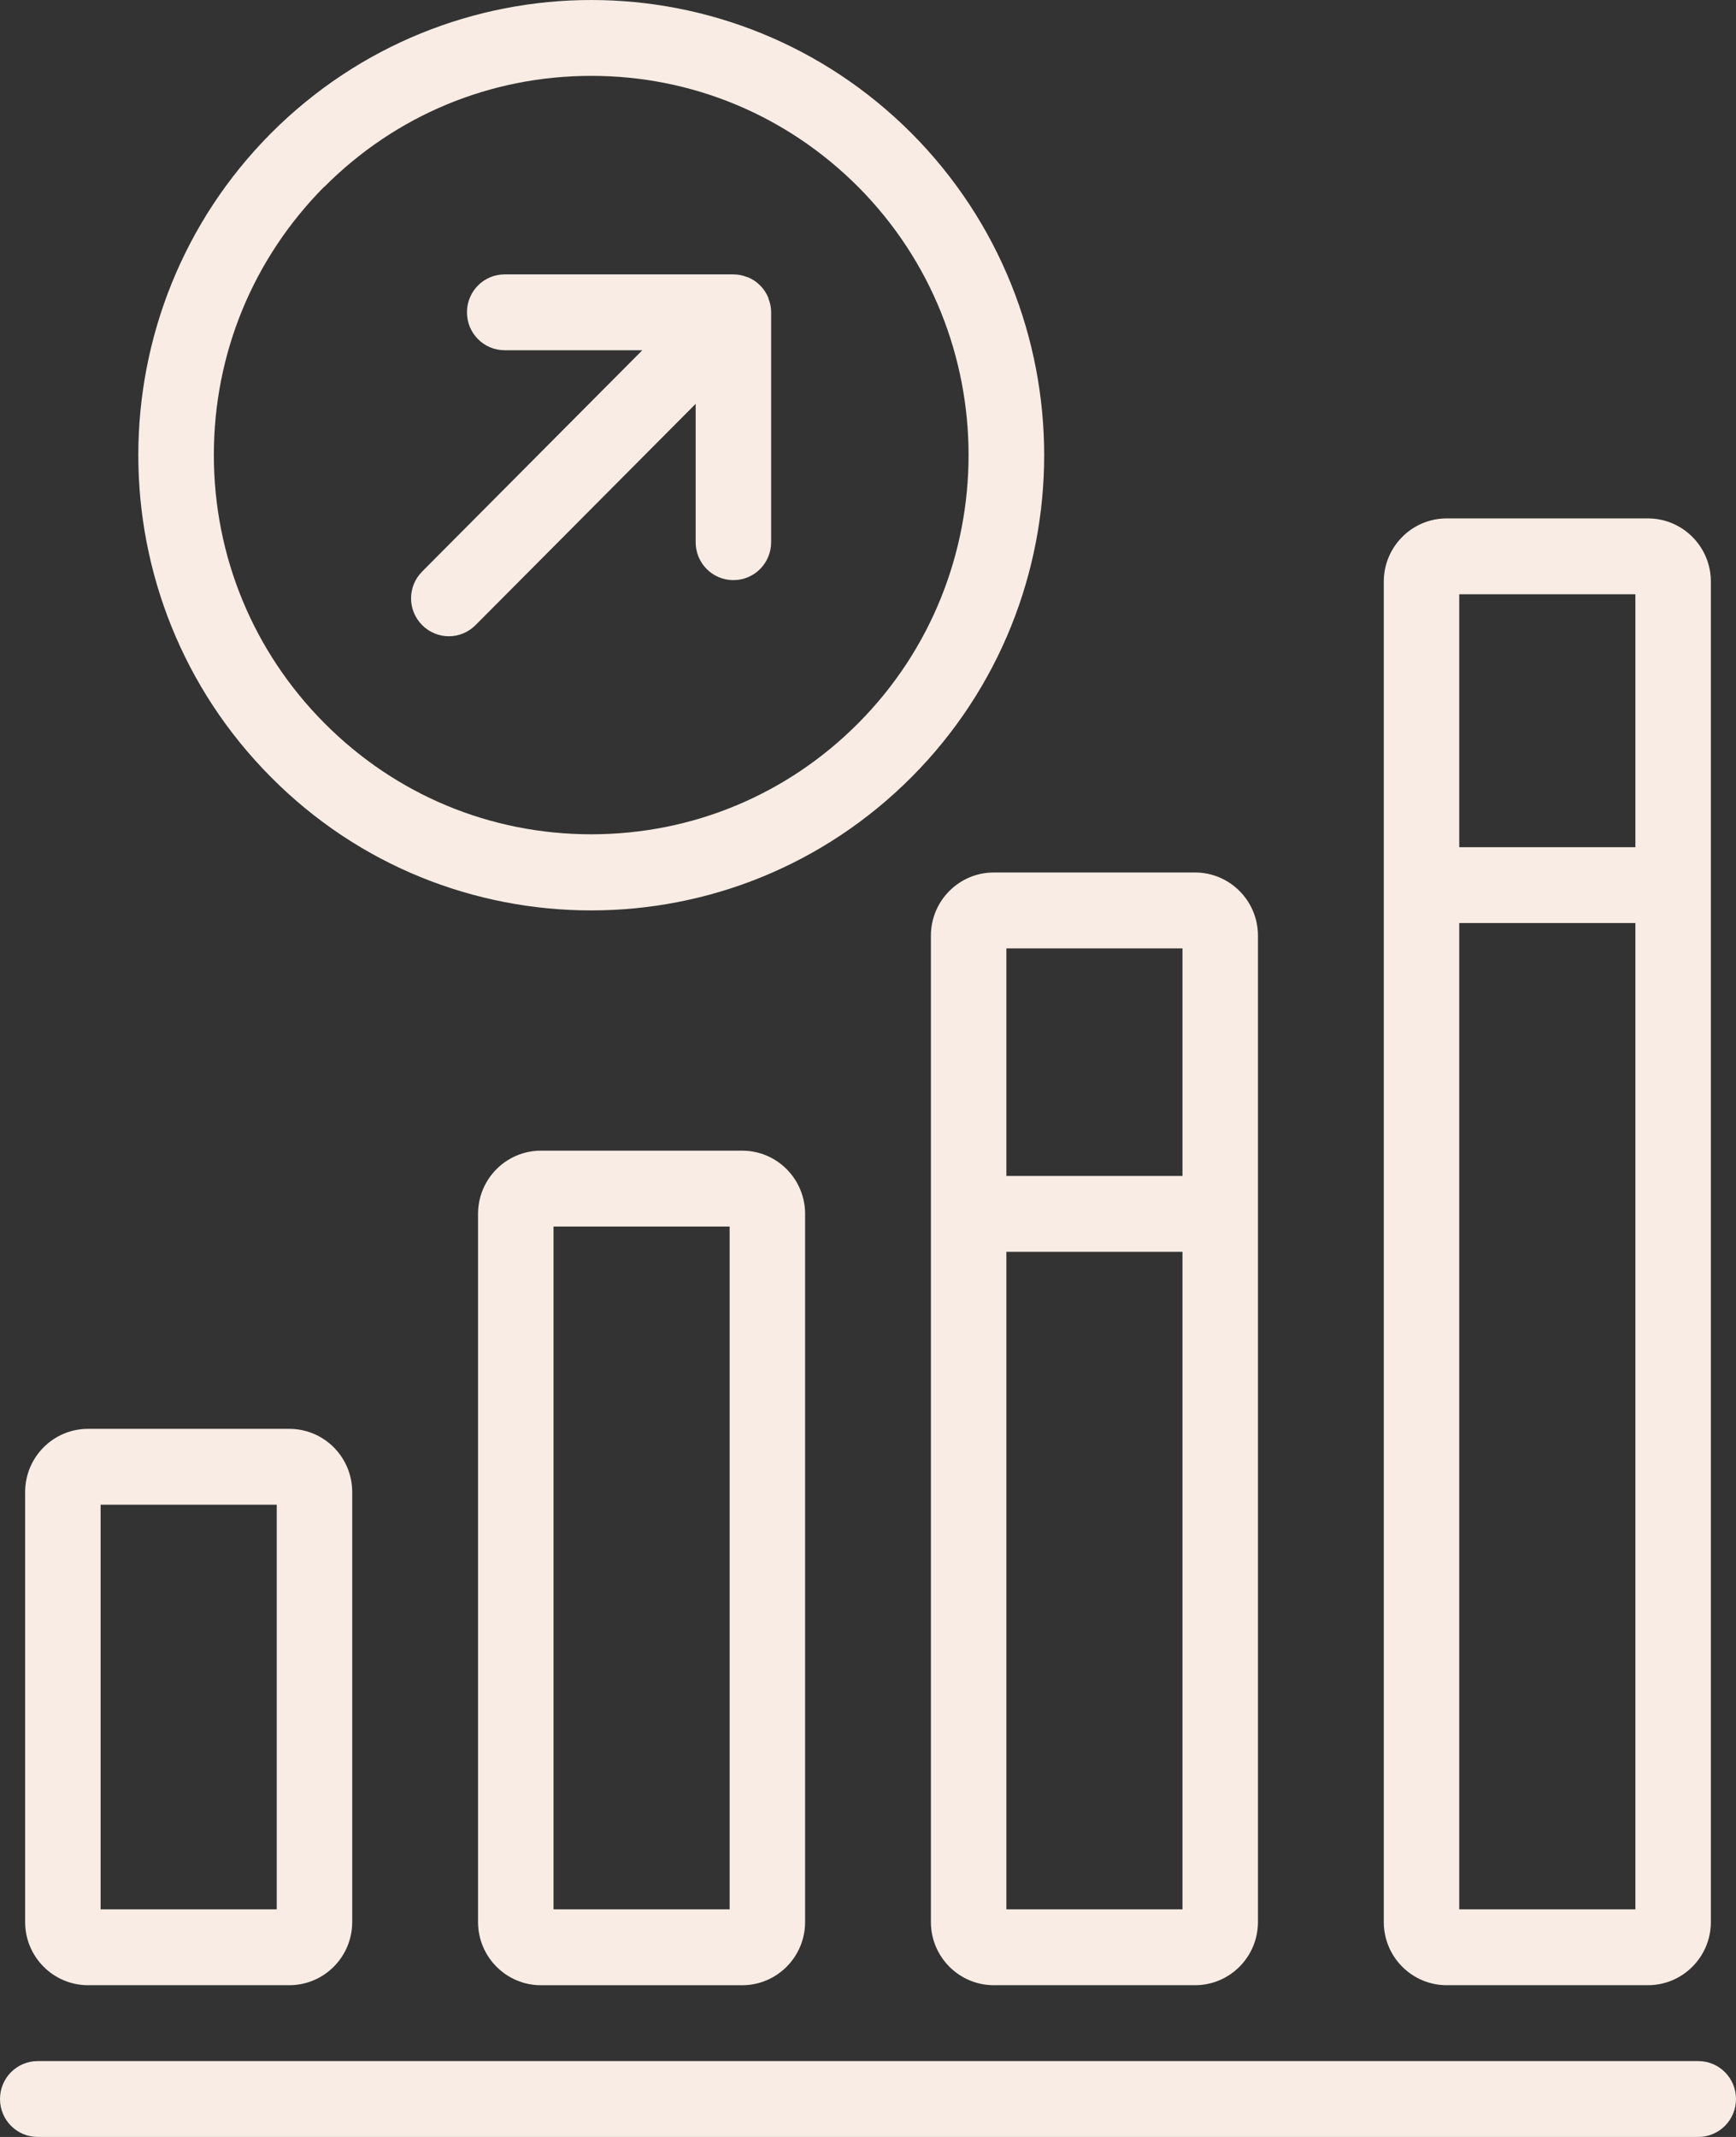
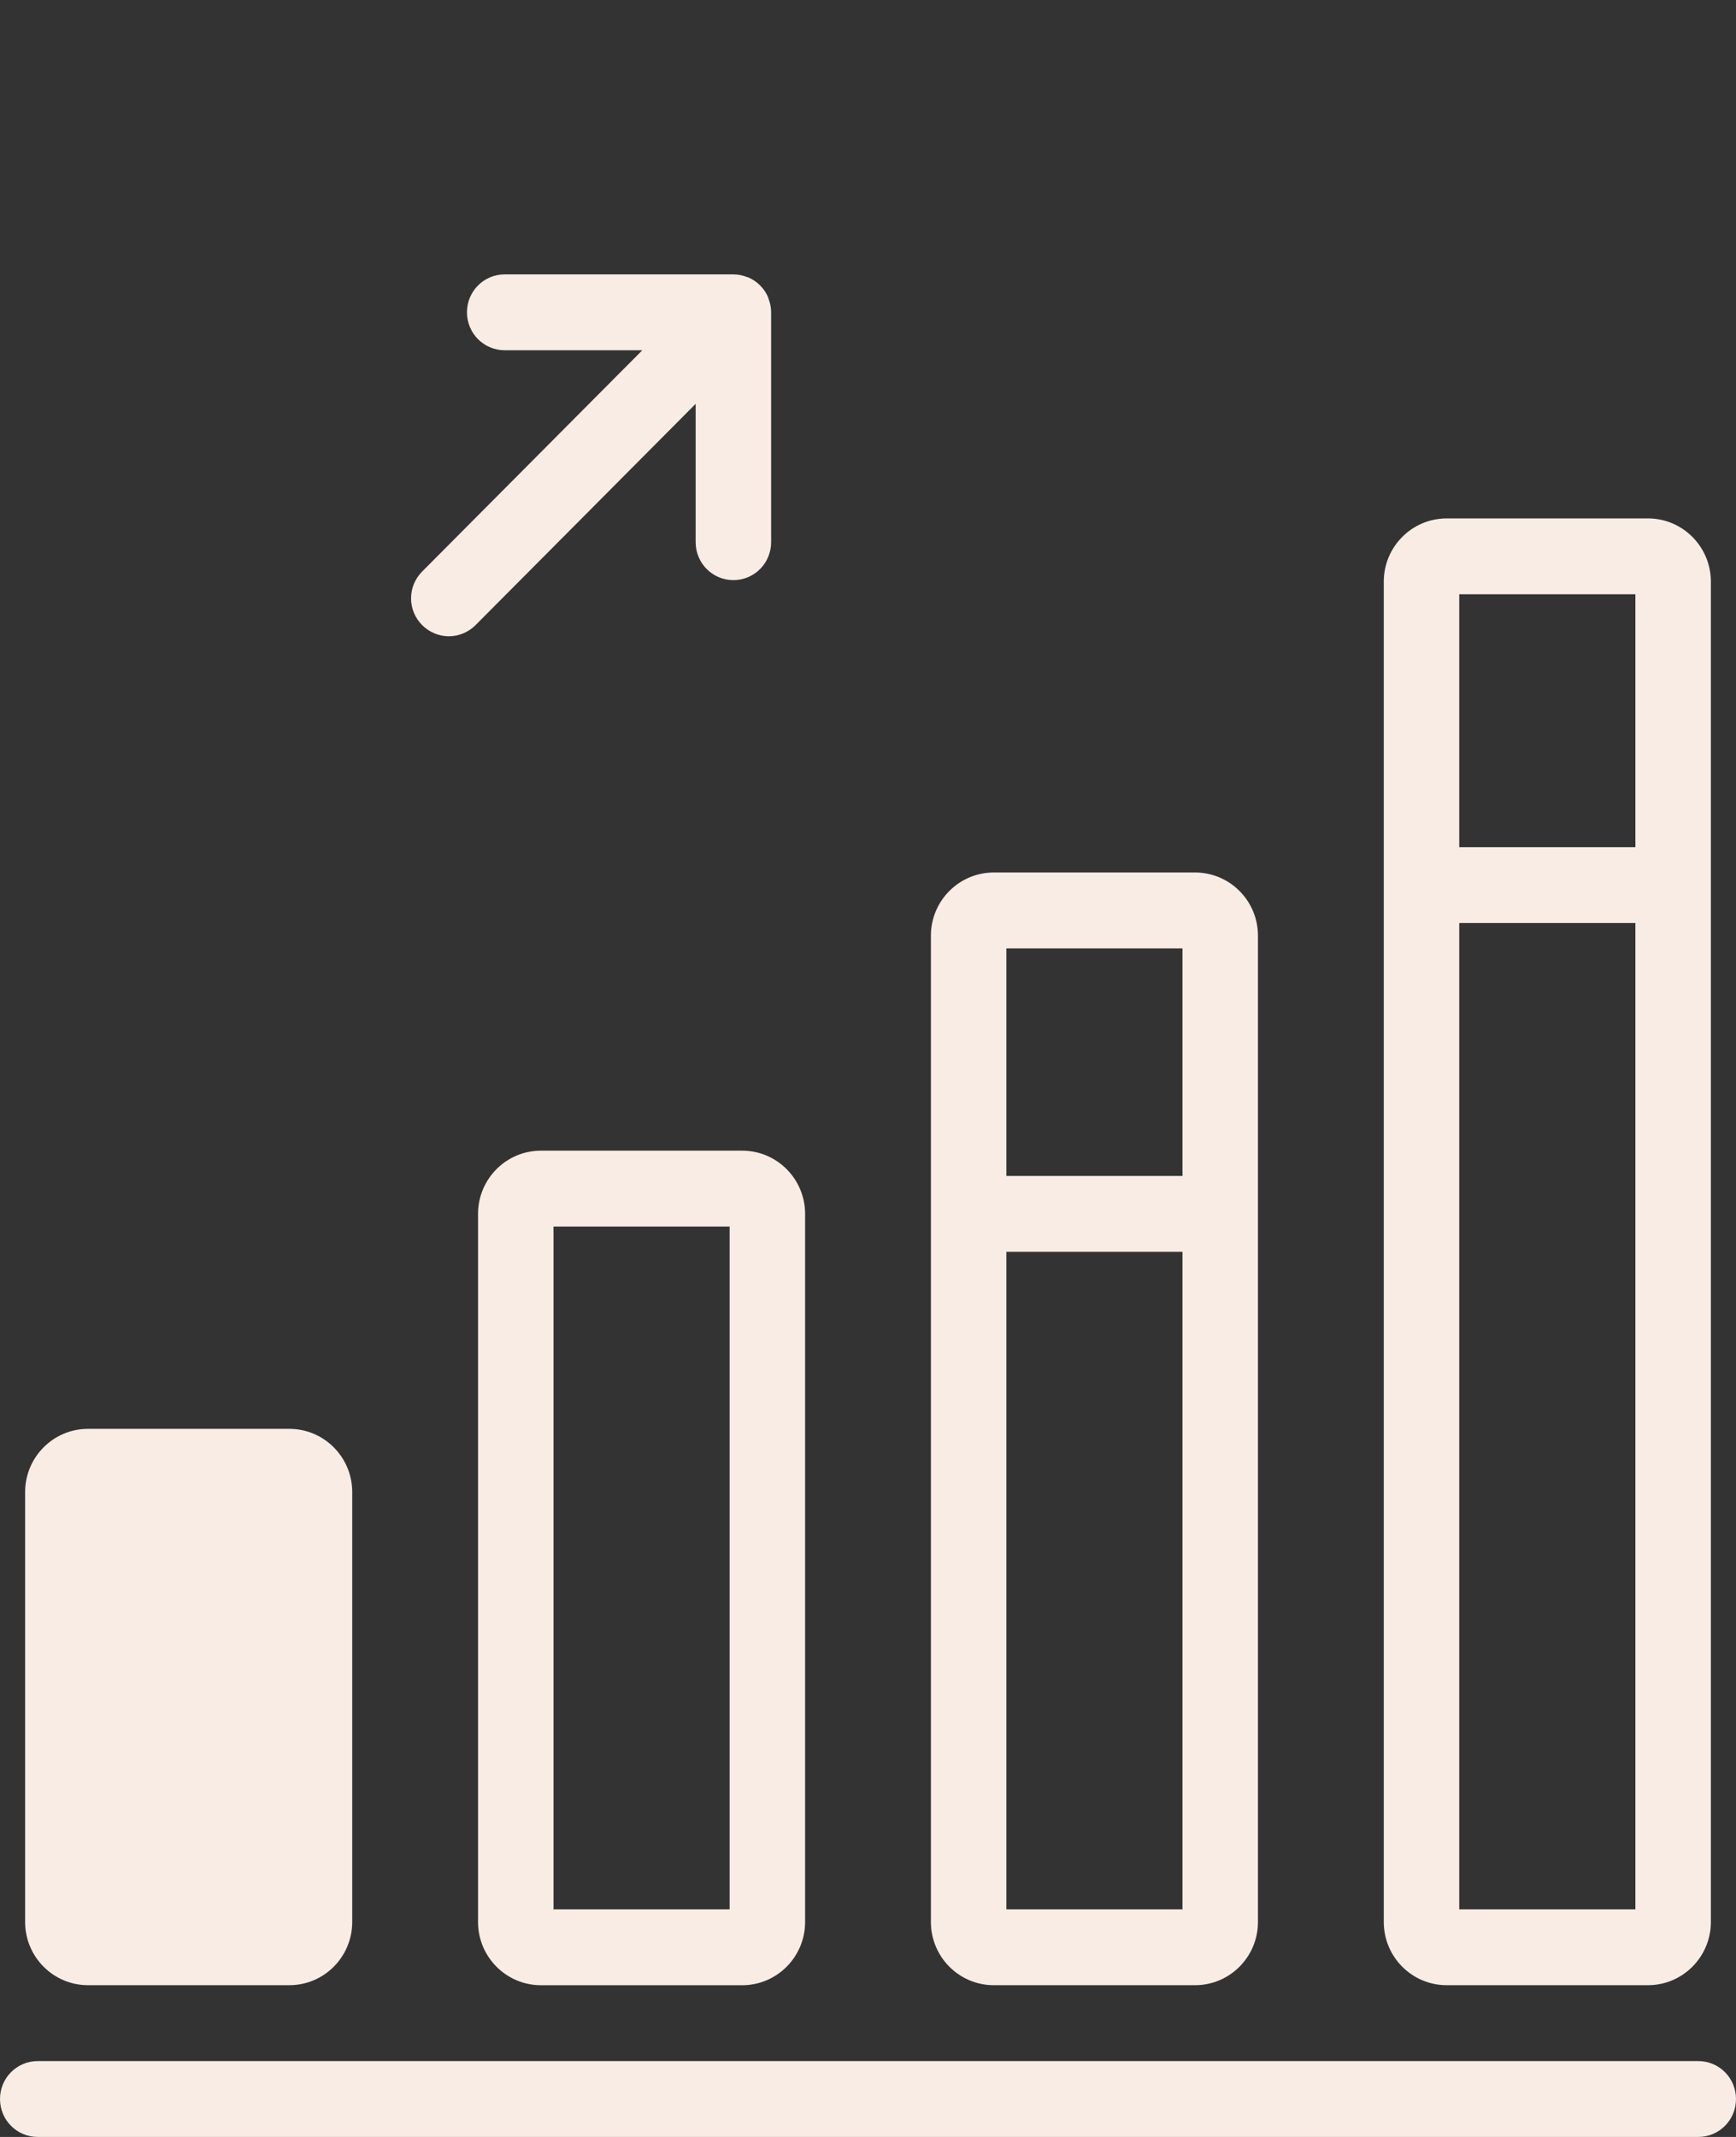
<svg xmlns="http://www.w3.org/2000/svg" width="65" height="80" viewBox="0 0 65 80" fill="none">
  <rect x="0" y="0" width="65" height="80" fill="#333333" stroke="none" />
  <g clip-path="url(#clip0_188_168)">
-     <path d="M3.296 74.319H10.833C12.133 74.319 13.188 73.259 13.188 71.953V55.858C13.188 54.551 12.133 53.491 10.833 53.491H3.296C1.996 53.491 0.941 54.551 0.941 55.858V71.953C0.941 73.259 1.996 74.319 3.296 74.319ZM3.767 56.331H10.362V71.479H3.767V56.331Z" fill="#F8ECE4" />
+     <path d="M3.296 74.319H10.833C12.133 74.319 13.188 73.259 13.188 71.953V55.858C13.188 54.551 12.133 53.491 10.833 53.491H3.296C1.996 53.491 0.941 54.551 0.941 55.858V71.953C0.941 73.259 1.996 74.319 3.296 74.319ZH10.362V71.479H3.767V56.331Z" fill="#F8ECE4" />
    <path d="M20.254 43.077C18.954 43.077 17.899 44.137 17.899 45.444V71.953C17.899 73.259 18.954 74.32 20.254 74.32H27.79C29.09 74.32 30.145 73.259 30.145 71.953V45.444C30.145 44.137 29.09 43.077 27.79 43.077H20.254ZM27.319 71.479H20.725V45.917H27.319V71.479Z" fill="#F8ECE4" />
    <path d="M34.855 35.029V71.953C34.855 73.259 35.91 74.319 37.21 74.319H44.746C46.046 74.319 47.101 73.259 47.101 71.953V35.029C47.101 33.723 46.046 32.663 44.746 32.663H37.21C35.91 32.663 34.855 33.723 34.855 35.029ZM37.681 71.479V46.864H44.275V71.479H37.681ZM44.275 35.503V44.023H37.681V35.503H44.275Z" fill="#F8ECE4" />
    <path d="M54.167 74.319H61.704C63.004 74.319 64.059 73.259 64.059 71.953V21.775C64.059 20.469 63.004 19.408 61.704 19.408H54.167C52.867 19.408 51.812 20.469 51.812 21.775V71.953C51.812 73.259 52.867 74.319 54.167 74.319ZM54.638 71.479V34.556H61.233V71.479H54.638ZM61.233 22.248V31.716H54.638V22.248H61.233Z" fill="#F8ECE4" />
    <path d="M63.587 77.16H1.413C0.631 77.16 0 77.794 0 78.58C0 79.366 0.631 80 1.413 80H63.587C64.369 80 65 79.366 65 78.58C65 77.794 64.369 77.16 63.587 77.16Z" fill="#F8ECE4" />
-     <path d="M22.138 34.083C26.48 34.083 30.814 32.417 34.13 29.093C40.752 22.438 40.752 11.645 34.13 4.989C30.814 1.666 26.471 0 22.138 0C17.804 0 13.461 1.666 10.146 4.989C3.523 11.645 3.523 22.438 10.146 29.093C13.452 32.426 17.795 34.083 22.138 34.083ZM12.143 6.996C14.809 4.317 18.36 2.84 22.138 2.84C25.915 2.84 29.457 4.317 32.133 6.996C37.643 12.535 37.643 21.538 32.133 27.077C29.467 29.756 25.915 31.233 22.138 31.233C18.36 31.233 14.818 29.756 12.152 27.077C9.486 24.398 8.007 20.828 8.007 17.032C8.007 13.236 9.477 9.676 12.143 6.987V6.996Z" fill="#F8ECE4" />
    <path d="M16.806 23.82C17.164 23.82 17.531 23.678 17.805 23.403L26.047 15.119V20.298C26.047 21.084 26.678 21.718 27.46 21.718C28.242 21.718 28.873 21.084 28.873 20.298V11.692C28.873 11.512 28.836 11.332 28.77 11.171C28.77 11.171 28.77 11.162 28.77 11.152C28.628 10.802 28.346 10.518 27.997 10.376C27.997 10.376 27.988 10.376 27.979 10.376C27.818 10.31 27.649 10.272 27.46 10.272H18.897C18.115 10.272 17.484 10.906 17.484 11.692C17.484 12.478 18.115 13.112 18.897 13.112H24.05L15.807 21.396C15.252 21.955 15.252 22.845 15.807 23.403C16.081 23.678 16.448 23.82 16.806 23.82Z" fill="#F8ECE4" />
  </g>
  <defs>
    <clipPath id="clip0_188_168">
      <rect width="65" height="80" fill="white" />
    </clipPath>
  </defs>
</svg>